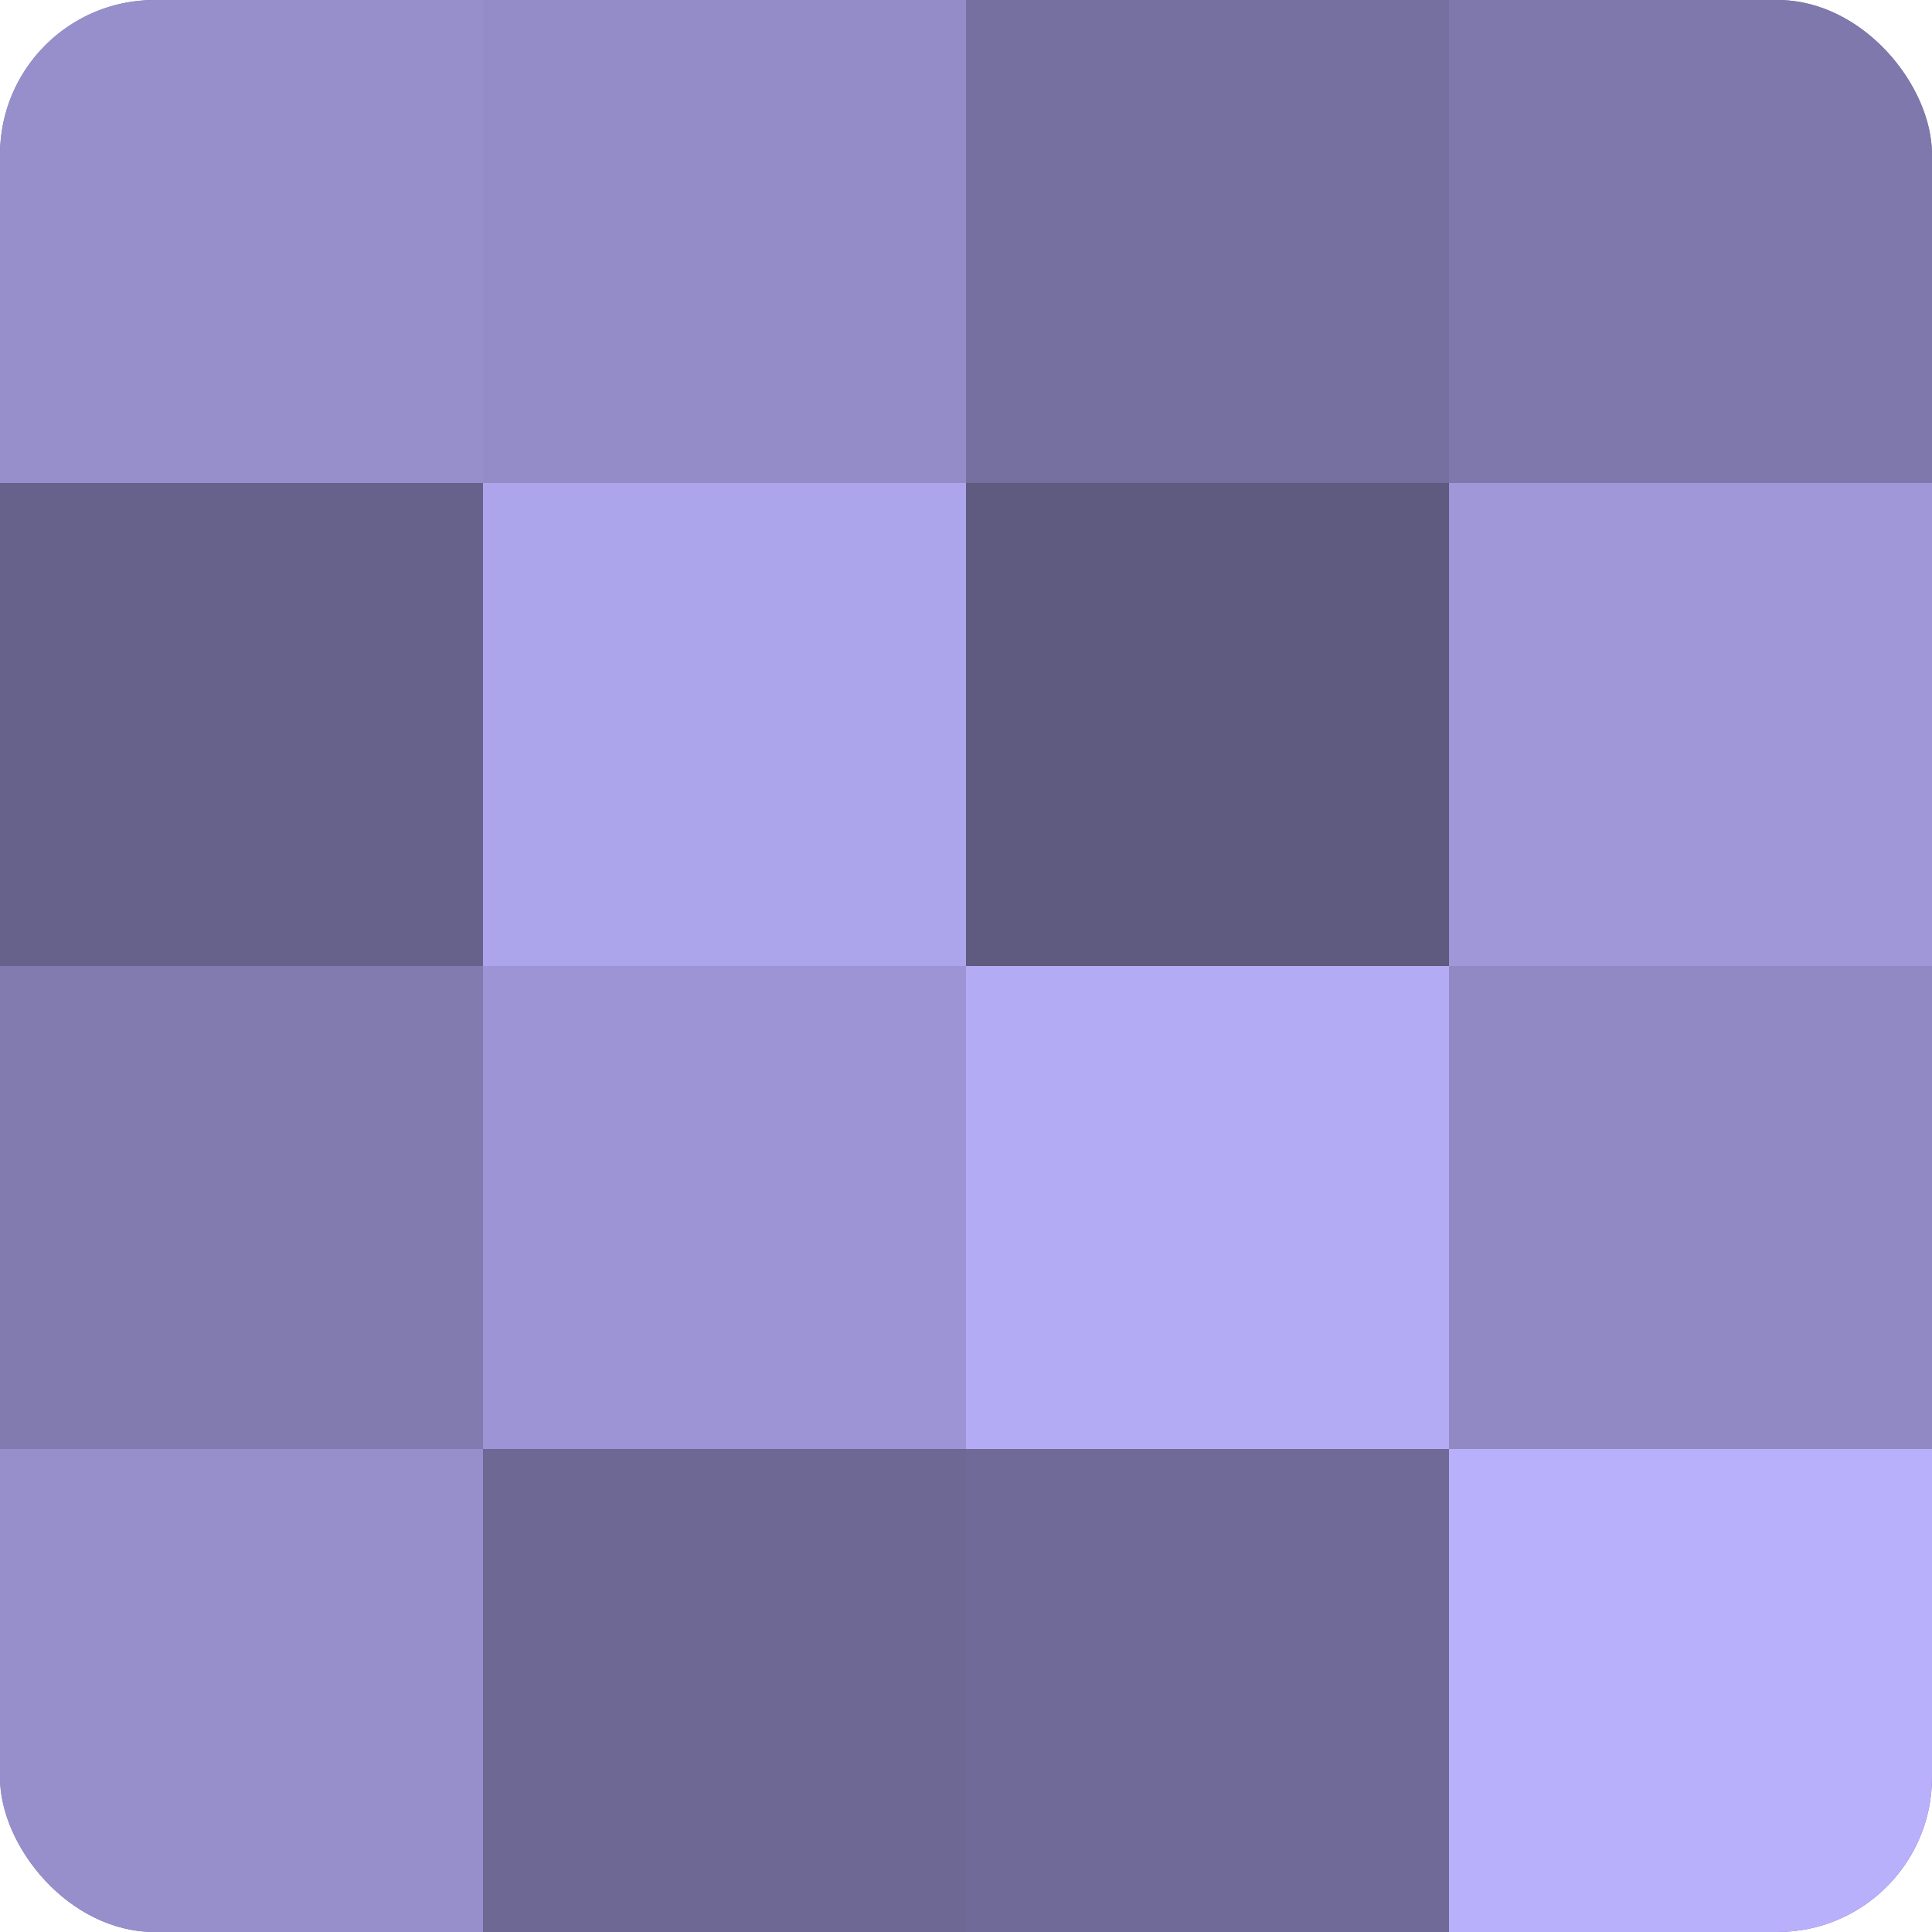
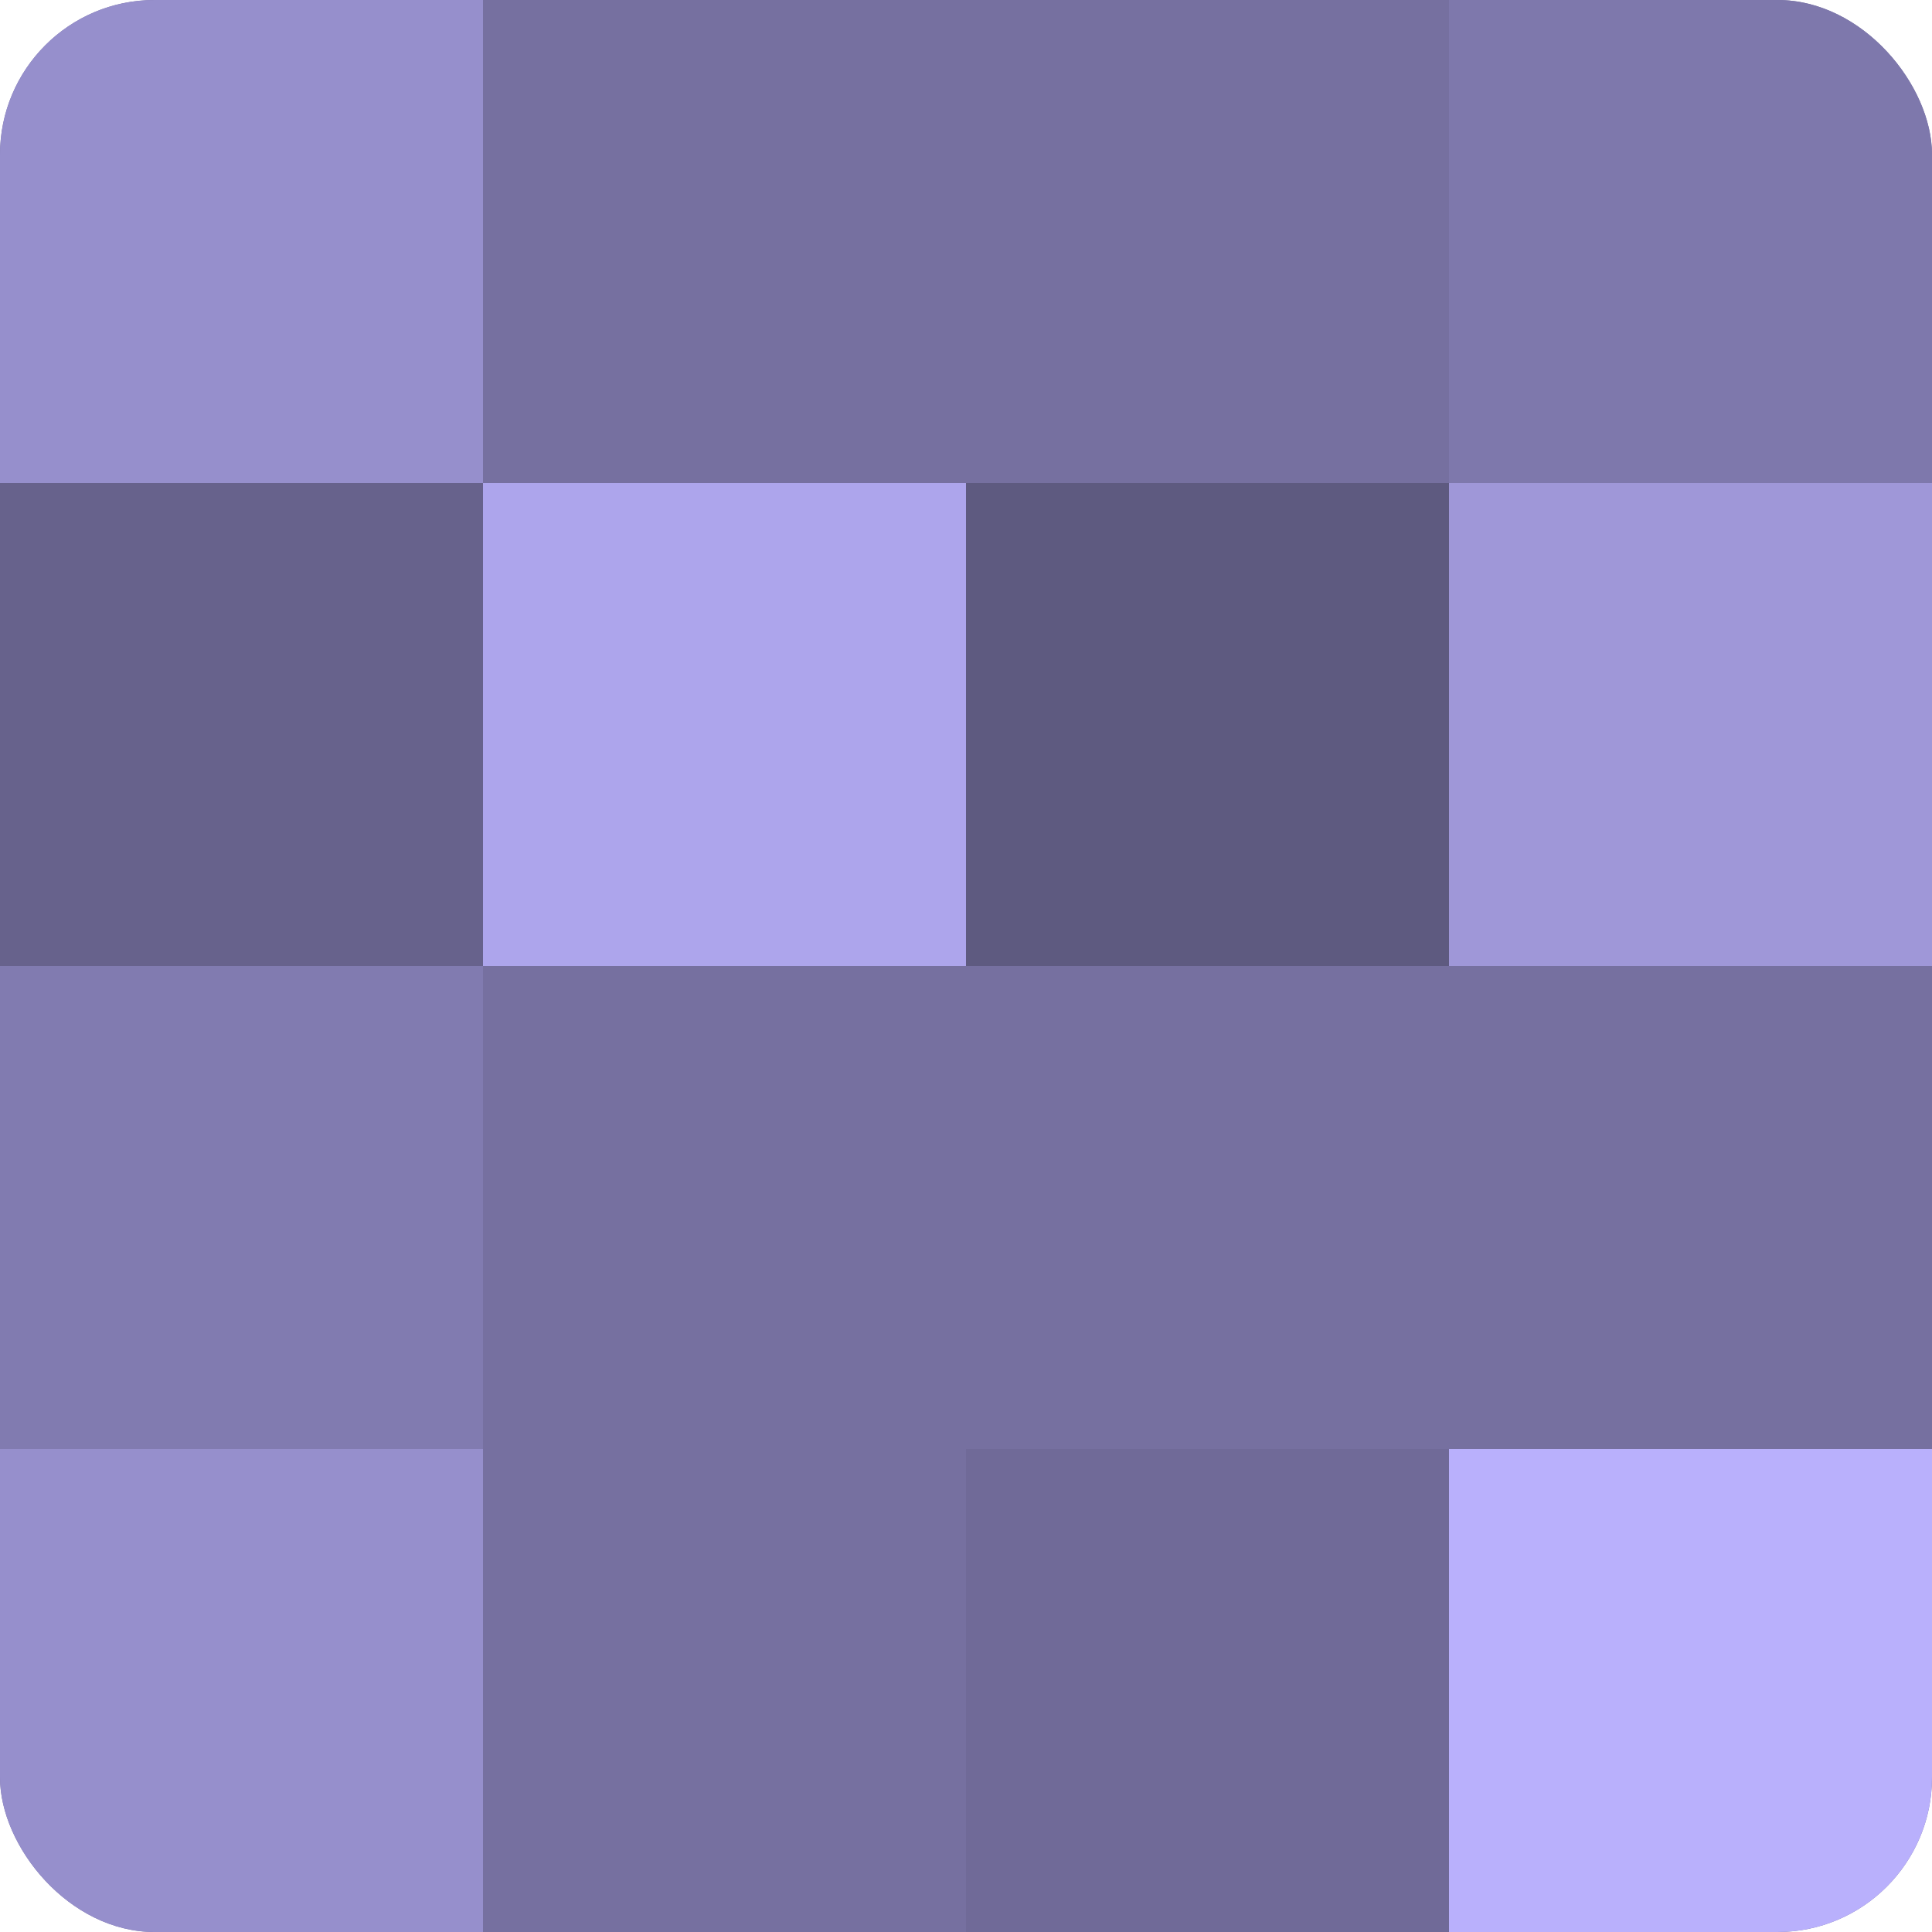
<svg xmlns="http://www.w3.org/2000/svg" width="60" height="60" viewBox="0 0 100 100" preserveAspectRatio="xMidYMid meet">
  <defs>
    <clipPath id="c" width="100" height="100">
      <rect width="100" height="100" rx="8" ry="8" />
    </clipPath>
  </defs>
  <g clip-path="url(#c)">
    <rect width="100" height="100" fill="#7670a0" />
    <rect width="25" height="25" fill="#968fcc" />
    <rect y="25" width="25" height="25" fill="#67628c" />
    <rect y="50" width="25" height="25" fill="#817bb0" />
    <rect y="75" width="25" height="25" fill="#968fcc" />
-     <rect x="25" width="25" height="25" fill="#938cc8" />
    <rect x="25" y="25" width="25" height="25" fill="#ada5ec" />
-     <rect x="25" y="50" width="25" height="25" fill="#9c94d4" />
-     <rect x="25" y="75" width="25" height="25" fill="#6d6894" />
    <rect x="50" width="25" height="25" fill="#7670a0" />
    <rect x="50" y="25" width="25" height="25" fill="#5e5a80" />
-     <rect x="50" y="50" width="25" height="25" fill="#b3abf4" />
    <rect x="50" y="75" width="25" height="25" fill="#706a98" />
    <rect x="75" width="25" height="25" fill="#7e78ac" />
    <rect x="75" y="25" width="25" height="25" fill="#9f97d8" />
-     <rect x="75" y="50" width="25" height="25" fill="#9089c4" />
    <rect x="75" y="75" width="25" height="25" fill="#b9b0fc" />
  </g>
</svg>